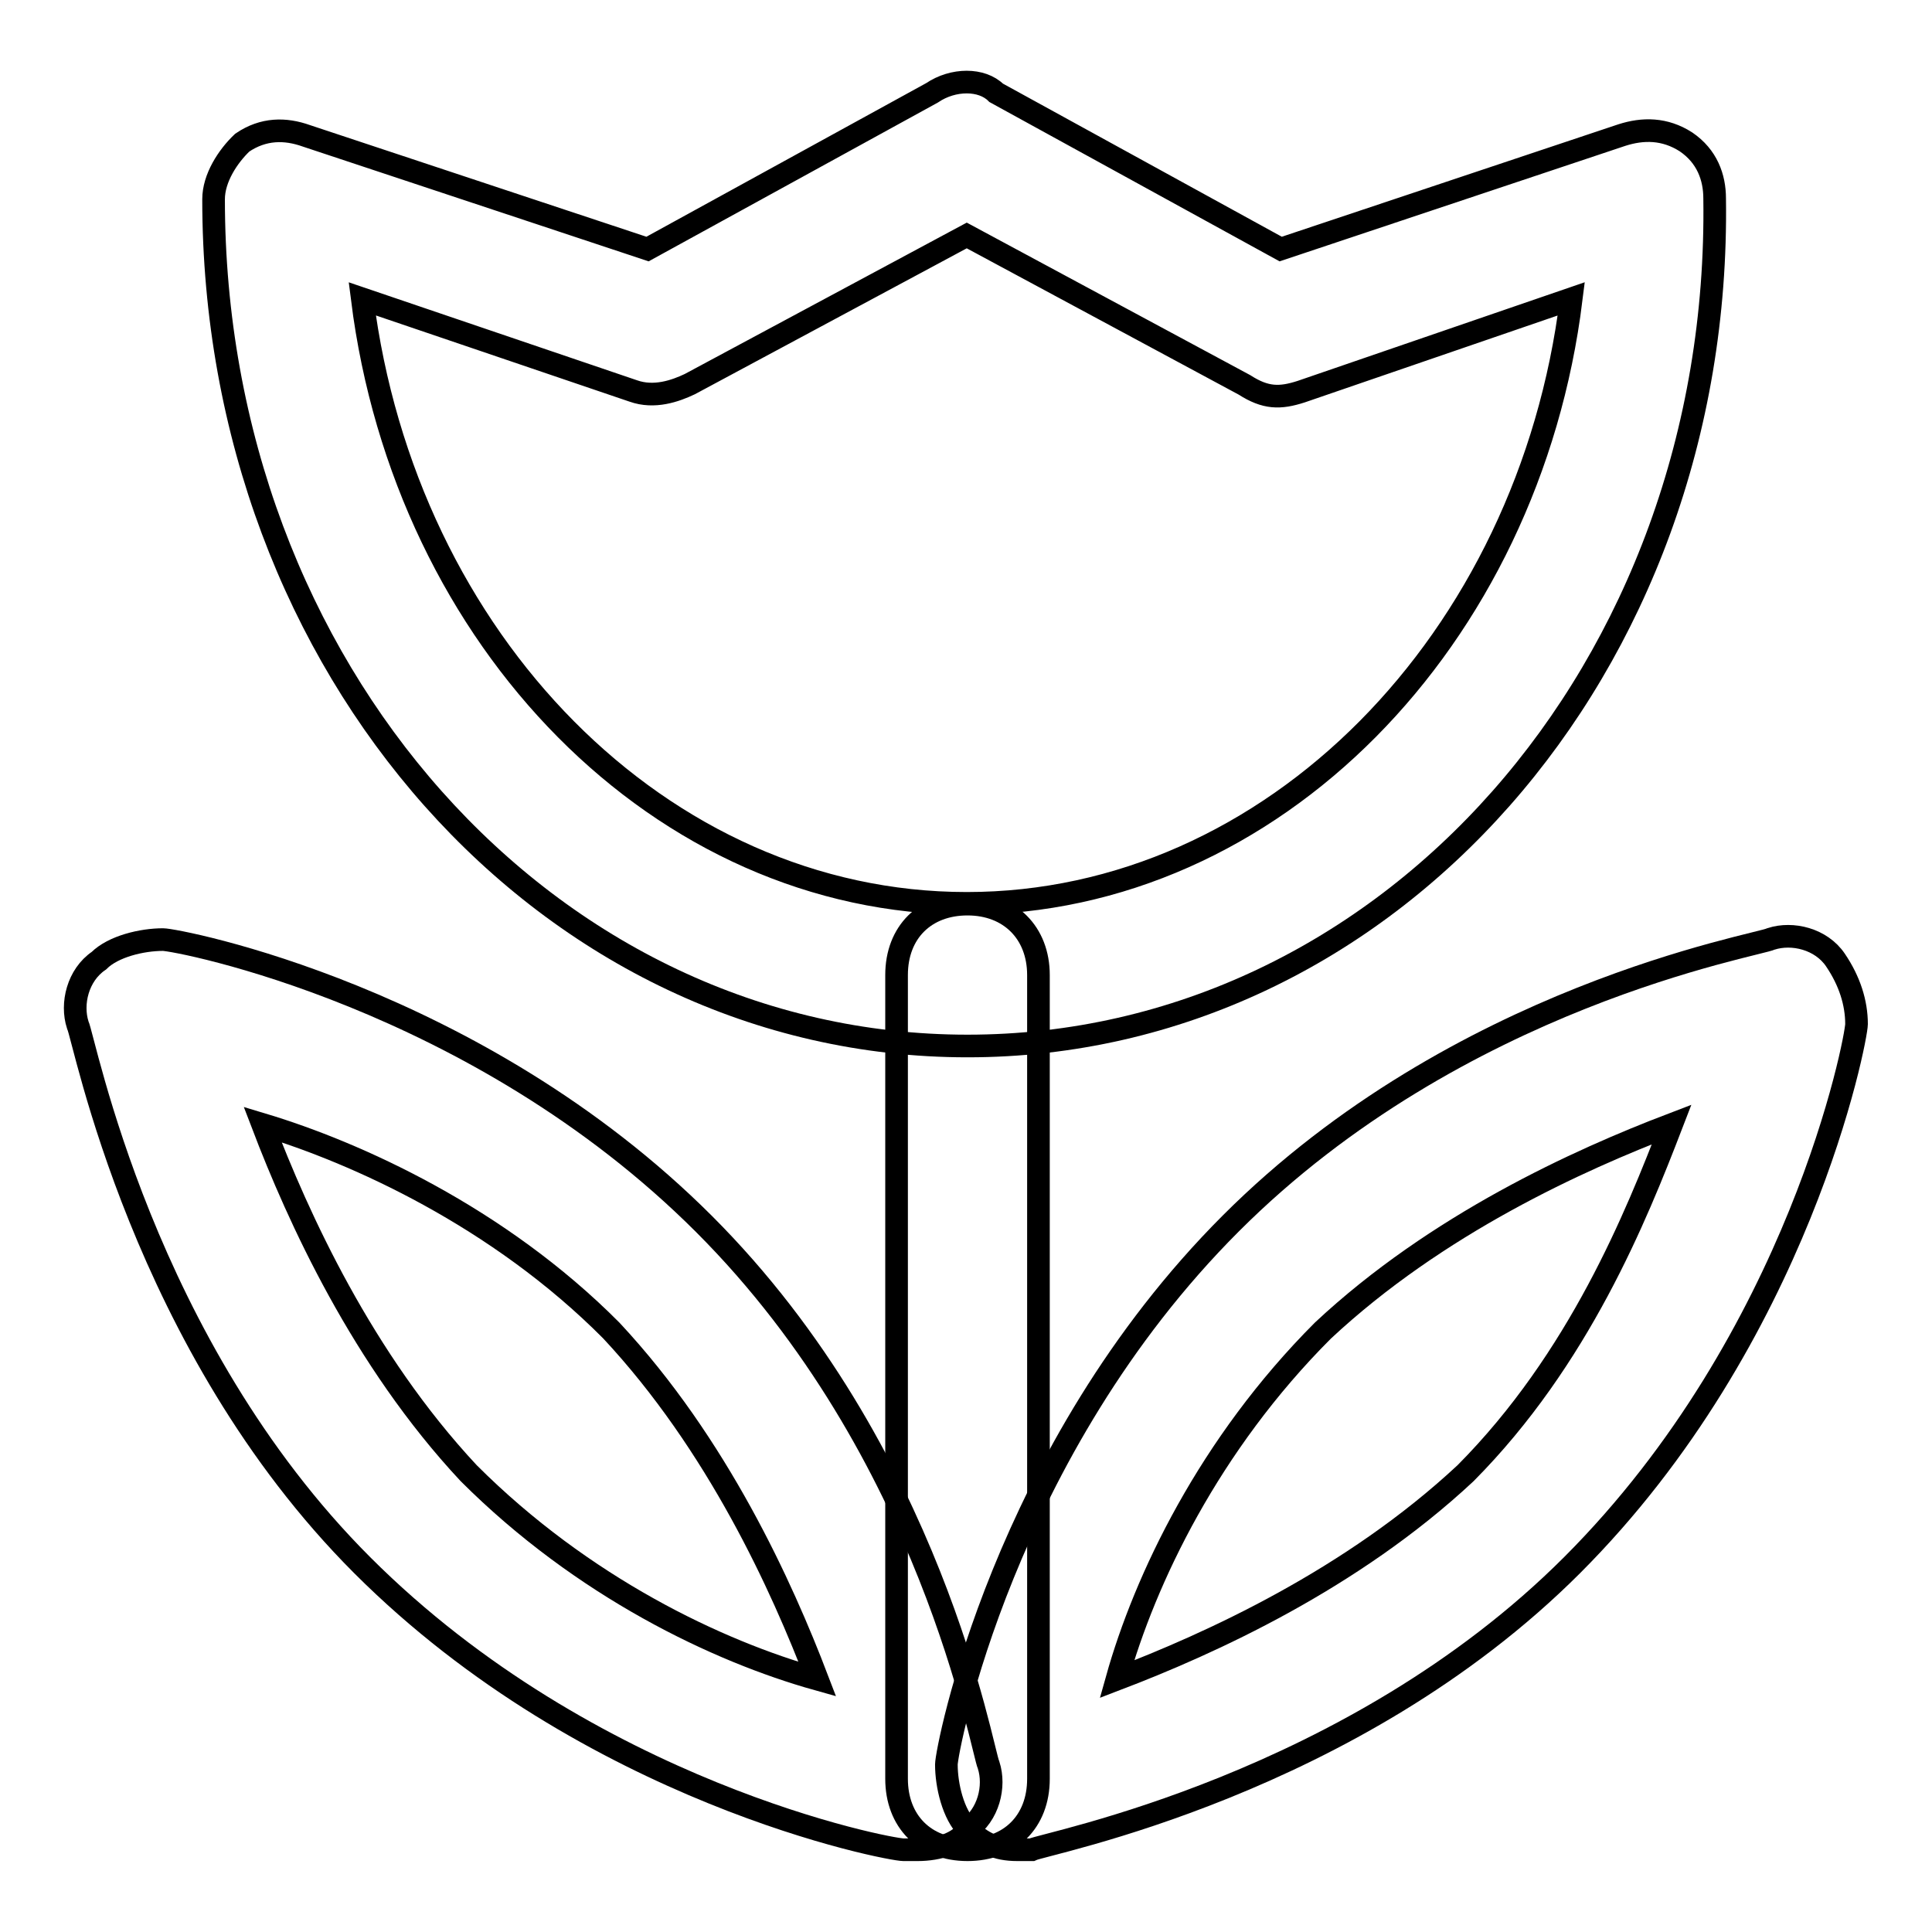
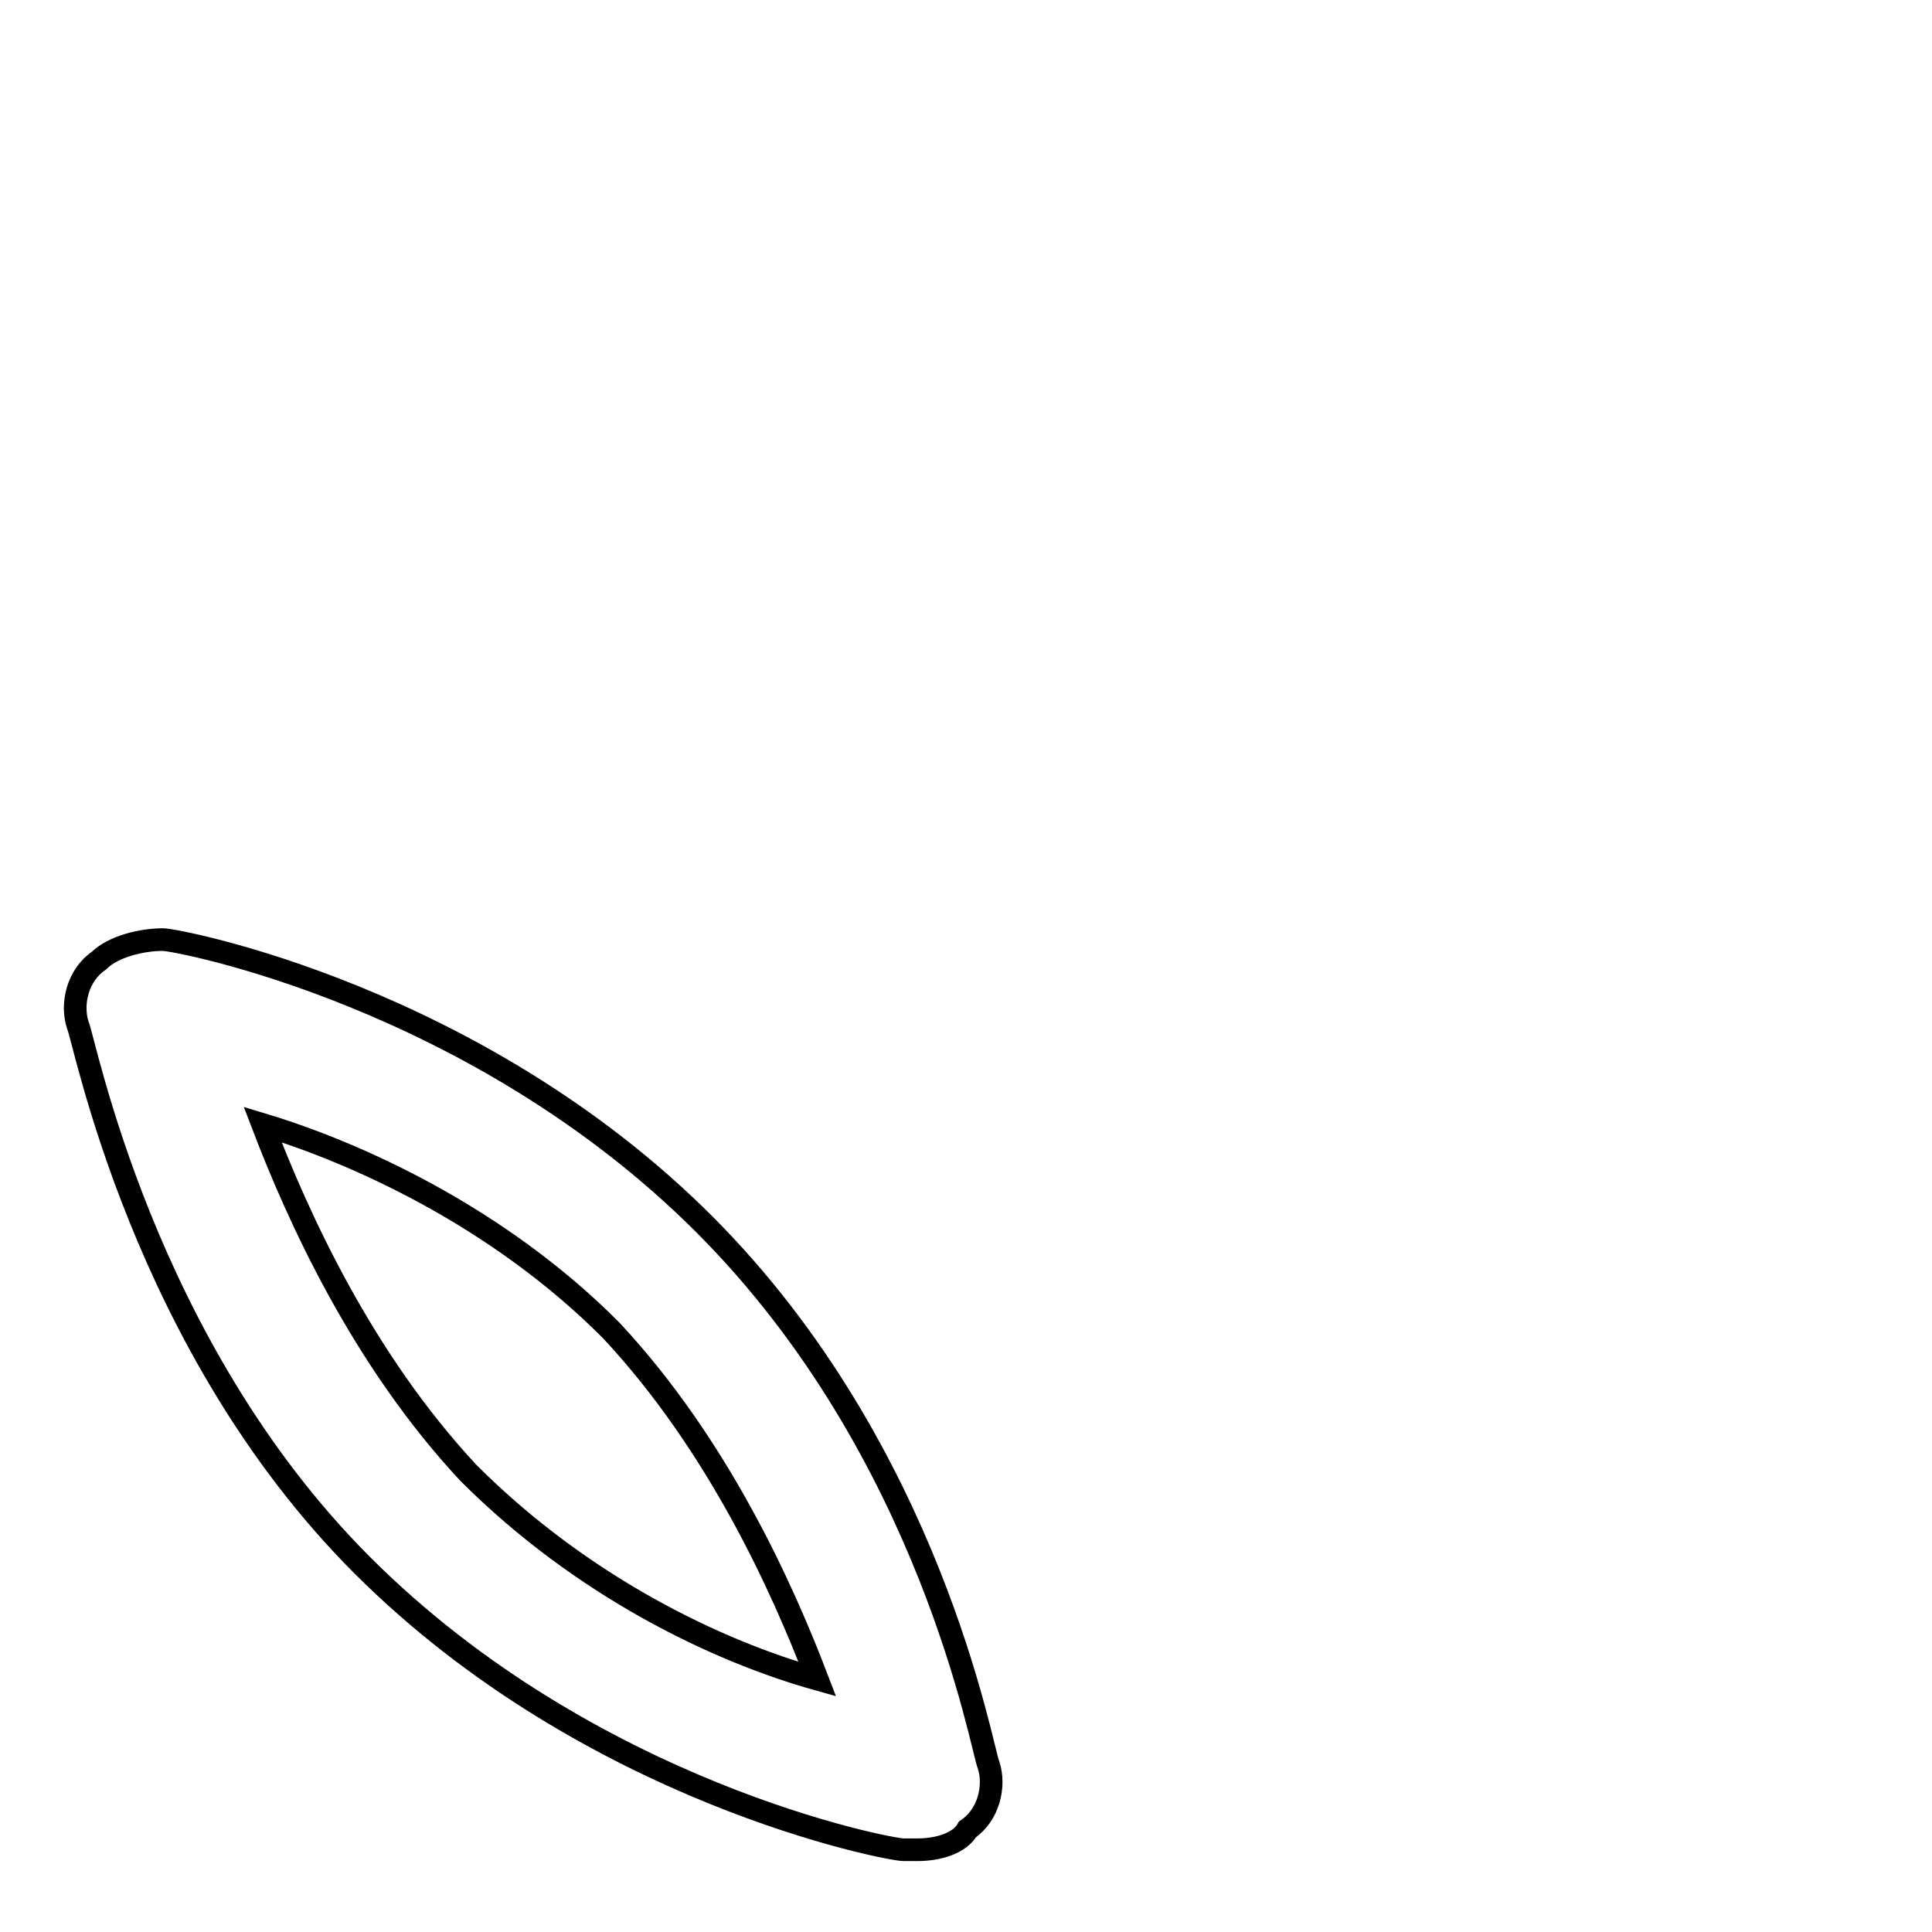
<svg xmlns="http://www.w3.org/2000/svg" version="1.1" x="0px" y="0px" viewBox="0 0 256 256" enable-background="new 0 0 256 256" xml:space="preserve">
  <g>
    <g>
-       <path stroke-width="3" fill-opacity="0" stroke="#000000" d="M128.2,245.1c-5.7,0-9.4-3.8-9.4-9.4V129.2c0-5.7,3.8-9.4,9.4-9.4c5.6,0,9.4,3.8,9.4,9.4v106.5C137.6,241.4,133.8,245.1,128.2,245.1z" />
-       <path stroke-width="3" fill-opacity="0" stroke="#000000" d="M128.2,138.6c-55.6,0-99.9-50-99.9-112.2c0-2.8,1.9-5.7,3.8-7.5c2.8-1.9,5.7-1.9,8.5-0.9L85.8,33l37.7-20.7c2.8-1.9,6.6-1.9,8.5,0L169.7,33l45.2-15.1c2.8-0.9,5.7-0.9,8.5,0.9c2.8,1.9,3.8,4.7,3.8,7.5C228.1,88.6,183.8,138.6,128.2,138.6z M48,39.6c5.7,45.3,39.6,80.1,80.1,80.1c40.5,0,74.5-34.9,80.1-80.1l-35.8,12.3c-2.8,0.9-4.7,0.9-7.5-0.9l-36.8-19.8L91.4,50.9c-1.9,0.9-4.7,1.9-7.5,0.9L48,39.6z" />
      <path stroke-width="3" fill-opacity="0" stroke="#000000" d="M121.6,245.1c-0.9,0-0.9,0-1.9,0c-1.9,0-41.5-7.5-71.7-37.7c-29.2-29.2-36.8-69.8-37.7-71.6c-0.9-2.8,0-6.6,2.8-8.5c1.9-1.9,5.7-2.8,8.5-2.8c1.9,0,41.5,7.5,71.7,37.7c30.2,30.2,36.8,69.8,37.7,71.7c0.9,2.8,0,6.6-2.8,8.5C127.2,244.2,124.4,245.1,121.6,245.1z M34.8,149c4.7,12.3,13.2,31.1,27.3,46.2c15.1,15.1,33,23.6,46.2,27.3c-4.7-12.3-13.2-31.1-27.3-46.2C66,161.2,47.1,152.7,34.8,149z" />
-       <path stroke-width="3" fill-opacity="0" stroke="#000000" d="M134.8,245.1c-2.8,0-4.7-0.9-6.6-2.8c-1.9-1.9-2.8-5.7-2.8-8.5c0-1.9,7.5-41.5,37.7-71.7c30.2-30.2,69.8-36.8,71.6-37.7c2.8-0.9,6.6,0,8.5,2.8c1.9,2.8,2.8,5.7,2.8,8.5c0,1.9-7.5,41.5-37.7,71.7c-29.2,29.2-69.7,36.8-71.6,37.7C135.7,245.1,134.8,245.1,134.8,245.1z M221.5,149c-12.3,4.7-31.1,13.2-46.2,27.3c-15.1,15.1-23.6,33-27.3,46.2c12.3-4.7,31.1-13.2,46.2-27.3C209.2,180.1,216.8,161.2,221.5,149z" />
    </g>
  </g>
</svg>